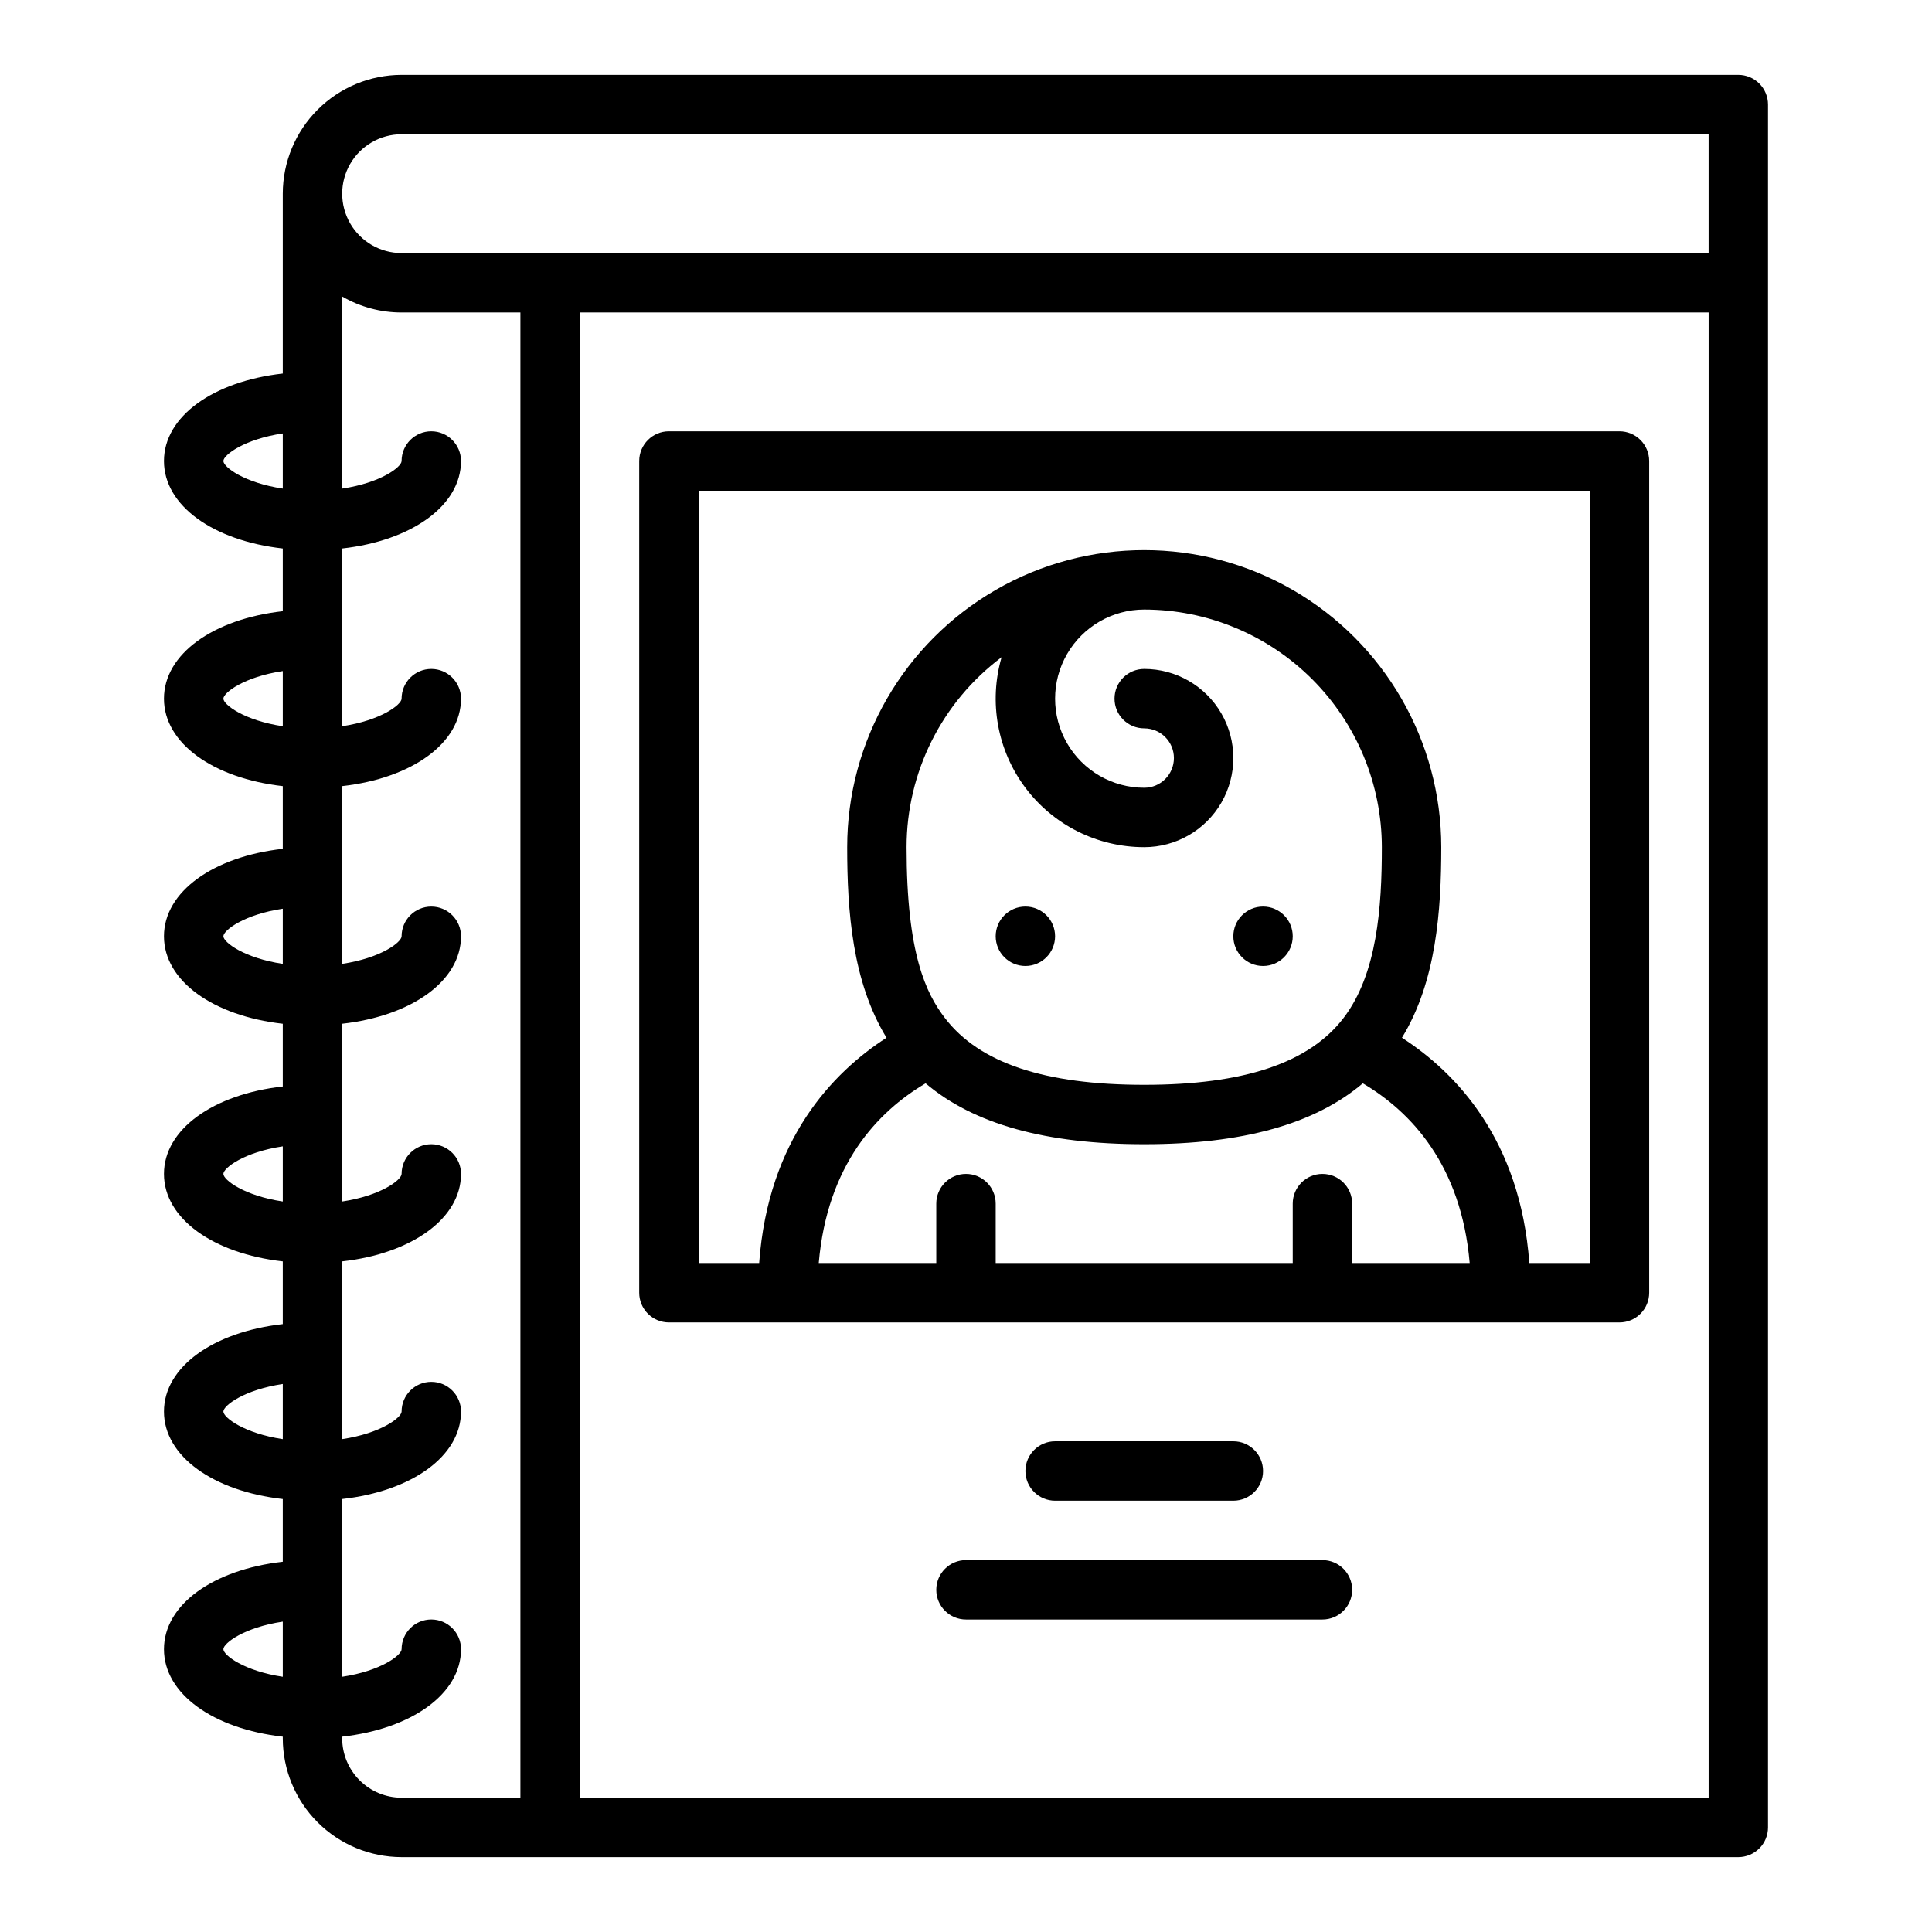
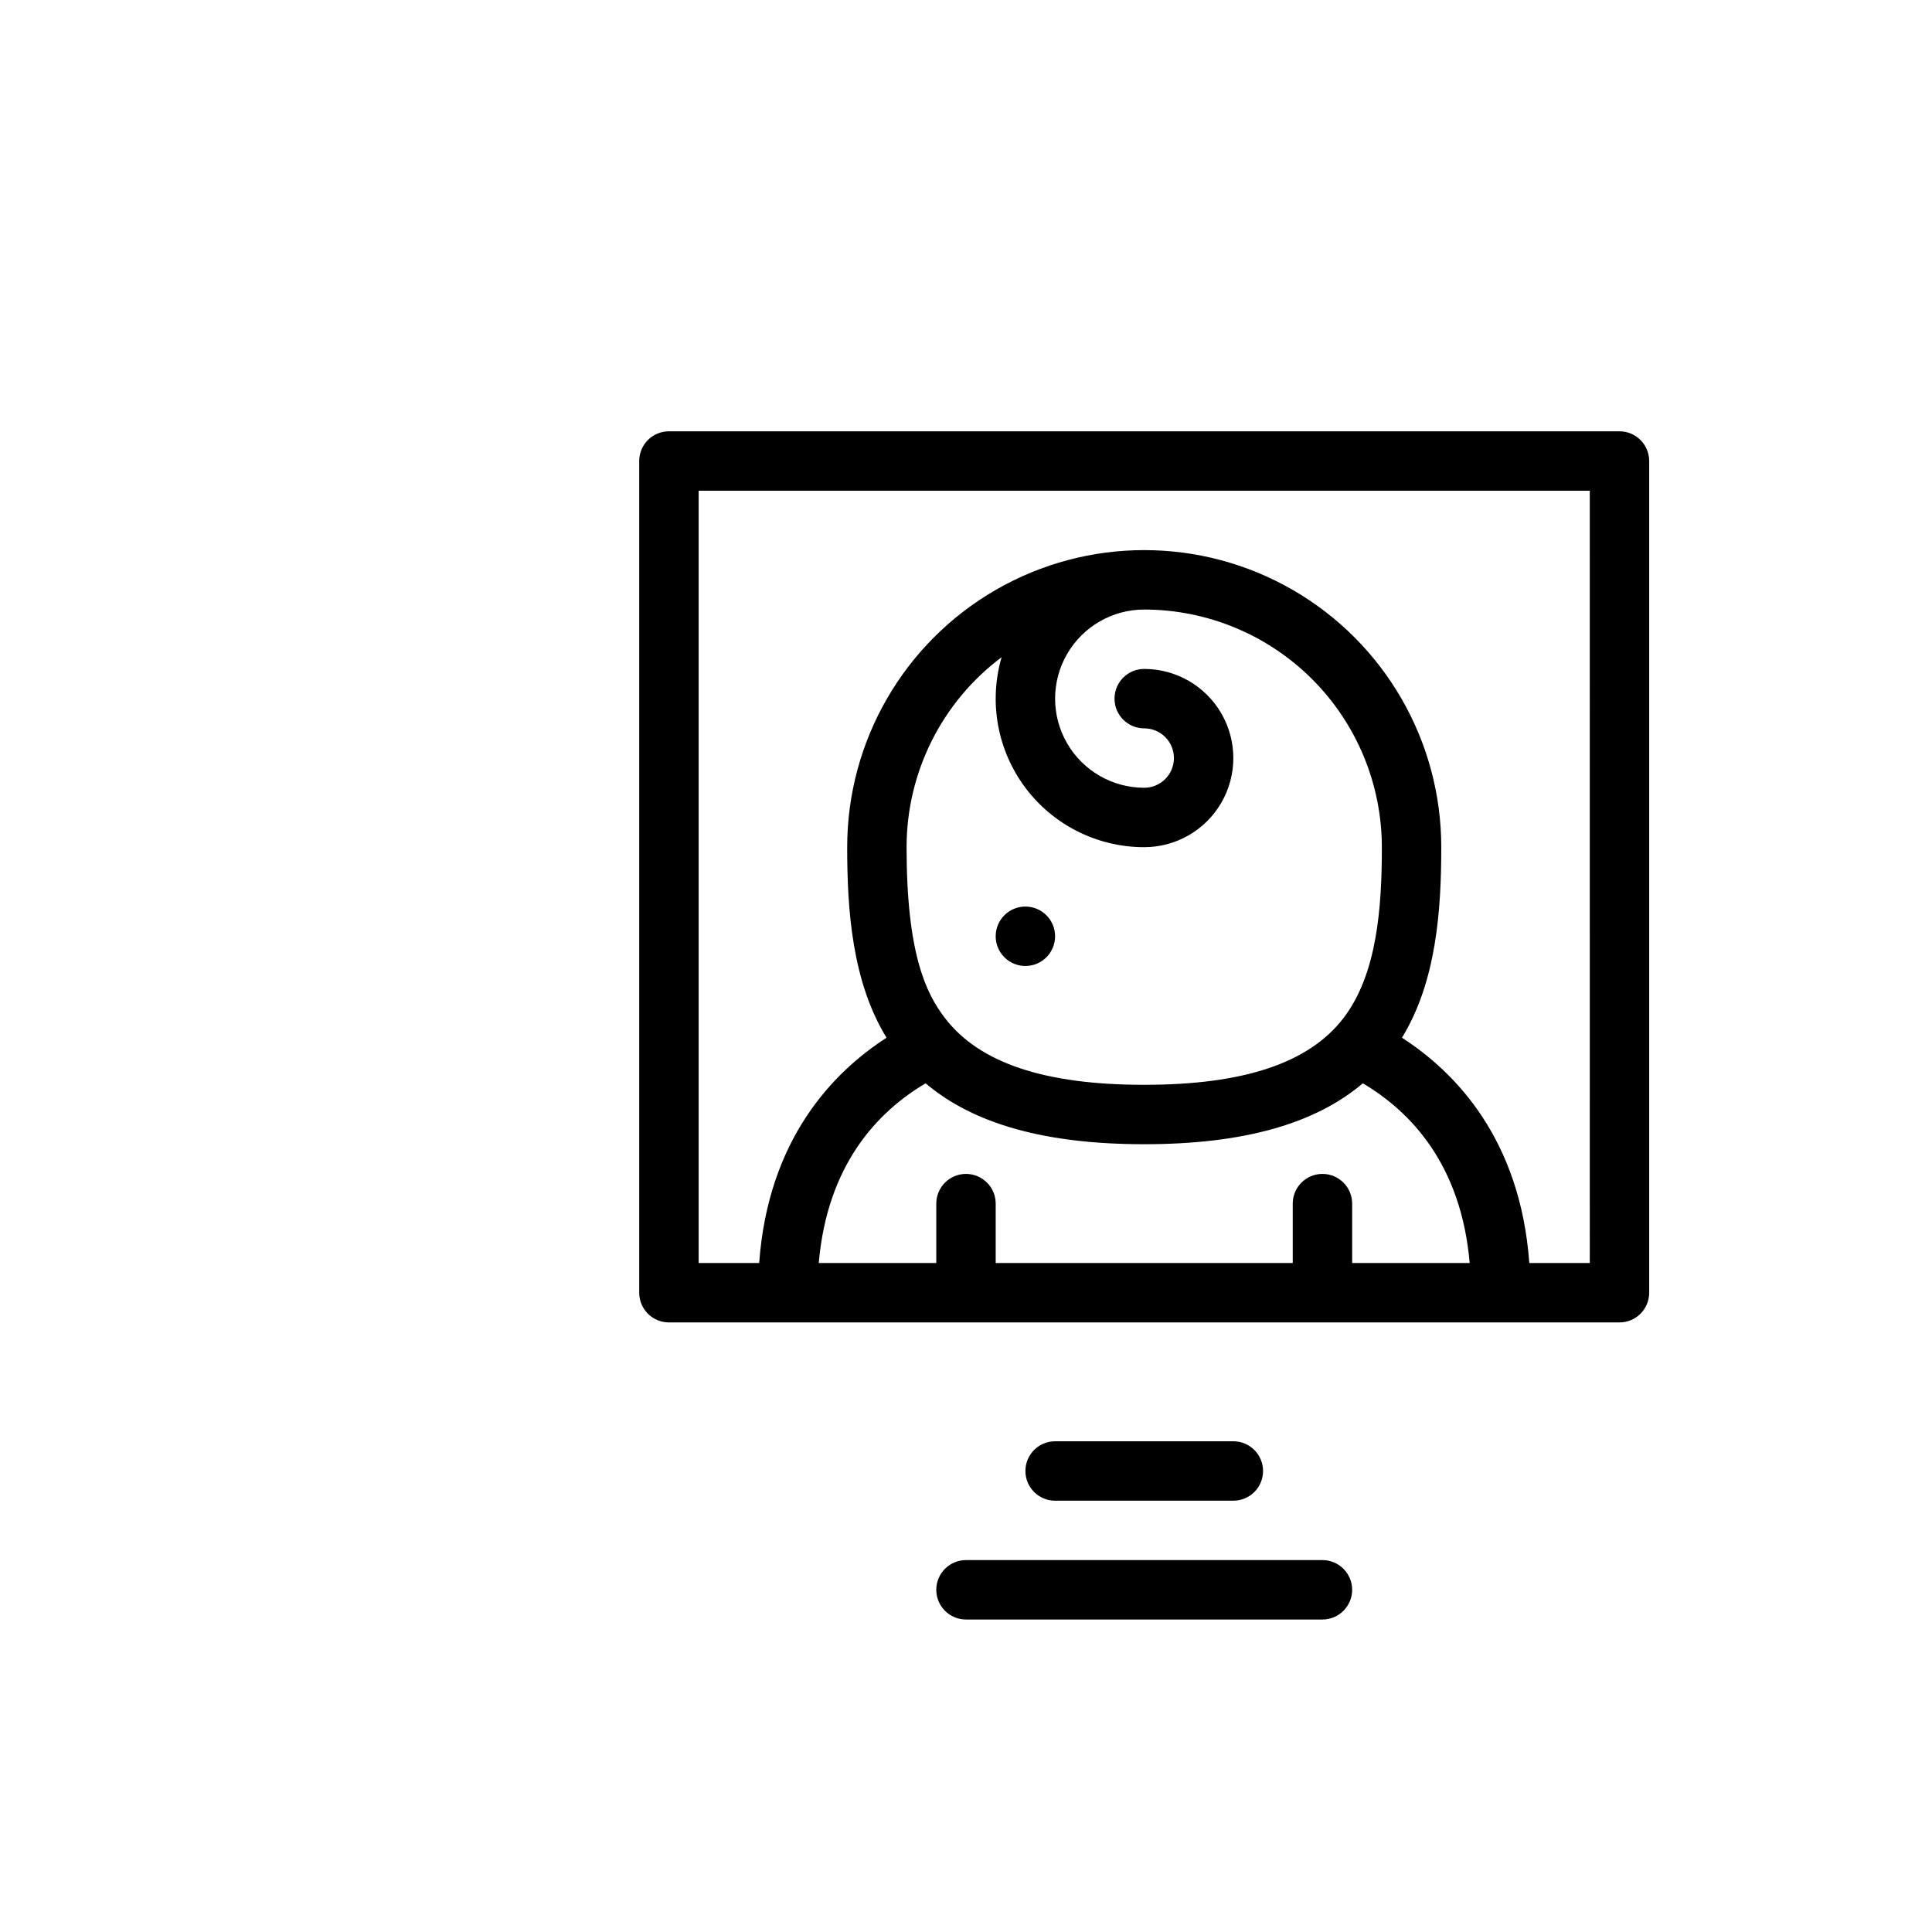
<svg xmlns="http://www.w3.org/2000/svg" fill="#000000" width="800px" height="800px" version="1.1" viewBox="144 144 512 512">
  <g>
-     <path d="m612.54 628.29v-456.58c0-2.09-0.828-4.09-2.305-5.566-1.477-1.477-3.481-2.309-5.566-2.309h-354.24c-8.348 0.012-16.352 3.332-22.254 9.234-5.902 5.902-9.223 13.906-9.234 22.254v47.668c-18.406 2.07-31.488 11.344-31.488 23.184 0 11.836 13.082 21.109 31.488 23.18v16.617c-18.406 2.066-31.488 11.344-31.488 23.18 0 11.836 13.082 21.109 31.488 23.18v16.617c-18.406 2.066-31.488 11.344-31.488 23.18 0 11.836 13.082 21.109 31.488 23.18v16.617c-18.406 2.066-31.488 11.344-31.488 23.18 0 11.836 13.082 21.109 31.488 23.18v16.617c-18.406 2.066-31.488 11.344-31.488 23.18 0 11.836 13.082 21.109 31.488 23.18v16.617c-18.406 2.066-31.488 11.344-31.488 23.18 0 11.836 13.082 21.109 31.488 23.18v0.434c0.012 8.348 3.332 16.352 9.234 22.254 5.902 5.902 13.906 9.223 22.254 9.234h354.24c2.086 0 4.09-0.832 5.566-2.305 1.477-1.477 2.305-3.481 2.305-5.566zm-362.11-448.71h346.37v31.488h-346.37c-5.625 0-10.82-3-13.633-7.871-2.812-4.871-2.812-10.875 0-15.746s8.008-7.871 13.633-7.871zm-47.23 86.594c0-1.59 5.519-5.785 15.742-7.309v14.617c-10.227-1.527-15.742-5.719-15.742-7.309zm0 62.977c0-1.59 5.519-5.785 15.742-7.309v14.617c-10.227-1.527-15.742-5.719-15.742-7.312zm0 62.977c0-1.59 5.519-5.785 15.742-7.309v14.617c-10.227-1.527-15.742-5.723-15.742-7.312zm0 62.977c0-1.59 5.519-5.785 15.742-7.309v14.617c-10.227-1.527-15.742-5.723-15.742-7.312zm0 62.977c0-1.59 5.519-5.785 15.742-7.309v14.617c-10.227-1.527-15.742-5.723-15.742-7.312zm0 62.977c0-1.59 5.519-5.785 15.742-7.309v14.617c-10.227-1.527-15.742-5.723-15.742-7.312zm31.488 23.617v-0.438c18.406-2.066 31.488-11.344 31.488-23.18v-0.004c0-4.348-3.527-7.871-7.875-7.871-4.348 0-7.871 3.523-7.871 7.871 0 1.59-5.519 5.785-15.742 7.309v-47.105c18.406-2.066 31.488-11.344 31.488-23.18 0-4.348-3.527-7.871-7.875-7.871-4.348 0-7.871 3.523-7.871 7.871 0 1.59-5.519 5.785-15.742 7.309v-47.105c18.406-2.066 31.488-11.344 31.488-23.18 0-4.348-3.527-7.871-7.875-7.871-4.348 0-7.871 3.523-7.871 7.871 0 1.59-5.519 5.785-15.742 7.309v-47.105c18.406-2.066 31.488-11.344 31.488-23.18 0-4.348-3.527-7.871-7.875-7.871-4.348 0-7.871 3.523-7.871 7.871 0 1.59-5.519 5.785-15.742 7.309v-47.105c18.406-2.066 31.488-11.344 31.488-23.18 0-4.348-3.527-7.871-7.875-7.871-4.348 0-7.871 3.523-7.871 7.871 0 1.59-5.519 5.785-15.742 7.309v-47.105c18.406-2.066 31.488-11.344 31.488-23.18v0.004c0-4.348-3.527-7.875-7.875-7.875-4.348 0-7.871 3.527-7.871 7.875 0 1.59-5.519 5.785-15.742 7.309v-50.906c4.781 2.777 10.211 4.238 15.742 4.234h31.488v393.6h-31.488c-4.172-0.004-8.176-1.664-11.125-4.617-2.953-2.949-4.613-6.953-4.617-11.125zm62.977 15.742v-393.61h299.14v393.6z" />
    <path d="m470.85 541.7c4.348 0 7.871-3.523 7.871-7.871 0-4.348-3.523-7.875-7.871-7.875h-47.234c-4.348 0-7.871 3.527-7.871 7.875 0 4.348 3.523 7.871 7.871 7.871z" />
    <path d="m494.46 557.44h-94.461c-4.348 0-7.875 3.527-7.875 7.875s3.527 7.871 7.875 7.871h94.465-0.004c4.348 0 7.875-3.523 7.875-7.871s-3.527-7.875-7.875-7.875z" />
    <path d="m573.18 258.3h-251.91c-4.348 0-7.871 3.527-7.871 7.875v220.41c0 2.09 0.828 4.09 2.305 5.566 1.477 1.477 3.481 2.305 5.566 2.305h251.91c2.086 0 4.09-0.828 5.566-2.305s2.305-3.477 2.305-5.566v-220.41c0-2.09-0.828-4.09-2.305-5.566s-3.481-2.309-5.566-2.309zm-125.95 110.21c8.438 0 16.234-4.504 20.453-11.809 4.219-7.309 4.219-16.309 0-23.617-4.219-7.305-12.016-11.809-20.453-11.809-4.348 0-7.871 3.523-7.871 7.871 0 4.348 3.523 7.875 7.871 7.875 4.348 0 7.871 3.523 7.871 7.871 0 4.348-3.523 7.871-7.871 7.871-8.438 0-16.234-4.5-20.453-11.809-4.219-7.305-4.219-16.309 0-23.613 4.219-7.309 12.016-11.809 20.453-11.809 16.695 0.02 32.703 6.66 44.512 18.465 11.805 11.805 18.445 27.812 18.465 44.512 0 15.844-1.211 33.617-10.18 45.305-9.129 11.891-26.398 17.672-52.797 17.672-26.398 0-43.668-5.781-52.797-17.672-5.031-6.562-10.18-17.074-10.18-45.305 0-19.809 9.332-38.461 25.18-50.34-3.457 11.891-1.113 24.711 6.32 34.613s19.094 15.727 31.477 15.727zm-57.934 62.582c12.793 10.836 31.875 16.137 57.934 16.137 26.059 0 45.137-5.301 57.934-16.137 12.781 7.555 26.07 21.617 28.316 47.625h-31.145v-15.742c0-4.348-3.527-7.875-7.875-7.875-4.348 0-7.871 3.527-7.871 7.875v15.742h-78.719v-15.742c0-4.348-3.523-7.875-7.871-7.875s-7.875 3.527-7.875 7.875v15.742h-31.145c2.25-26.023 15.555-40.082 28.316-47.625zm176.02 47.625h-16.031c-2.387-32.781-19.512-50.523-33.75-59.707 9.102-14.871 10.418-33.715 10.418-50.5 0-28.125-15.004-54.113-39.359-68.176-24.355-14.062-54.363-14.062-78.719 0-24.355 14.062-39.359 40.051-39.359 68.176 0 16.785 1.316 35.625 10.426 50.5-14.207 9.16-31.367 26.902-33.75 59.707h-16.039v-204.67h236.16z" />
    <path d="m423.61 392.12c0 4.348-3.523 7.875-7.871 7.875-4.348 0-7.871-3.527-7.871-7.875s3.523-7.871 7.871-7.871c4.348 0 7.871 3.523 7.871 7.871" />
-     <path d="m486.59 392.12c0 4.348-3.523 7.875-7.871 7.875s-7.871-3.527-7.871-7.875 3.523-7.871 7.871-7.871 7.871 3.523 7.871 7.871" />
  </g>
</svg>